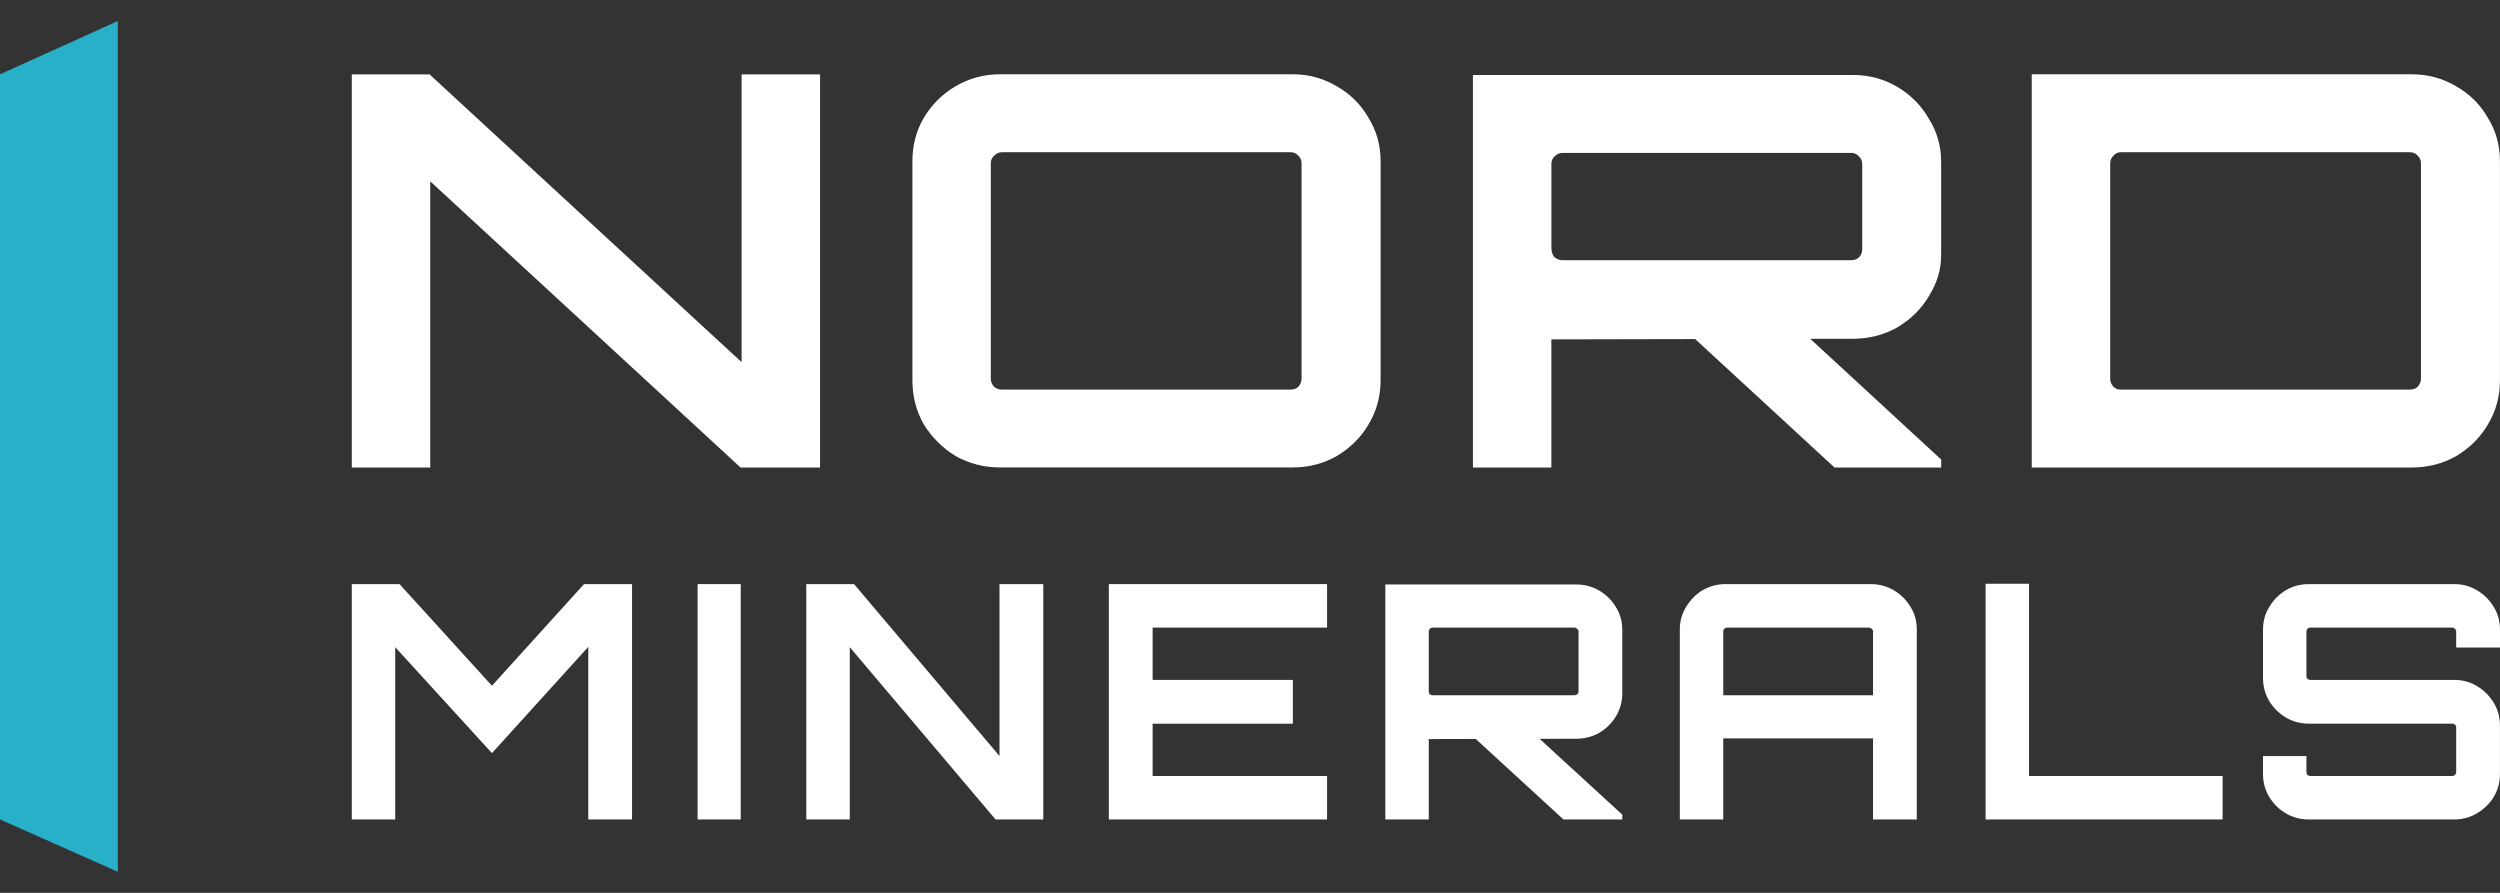
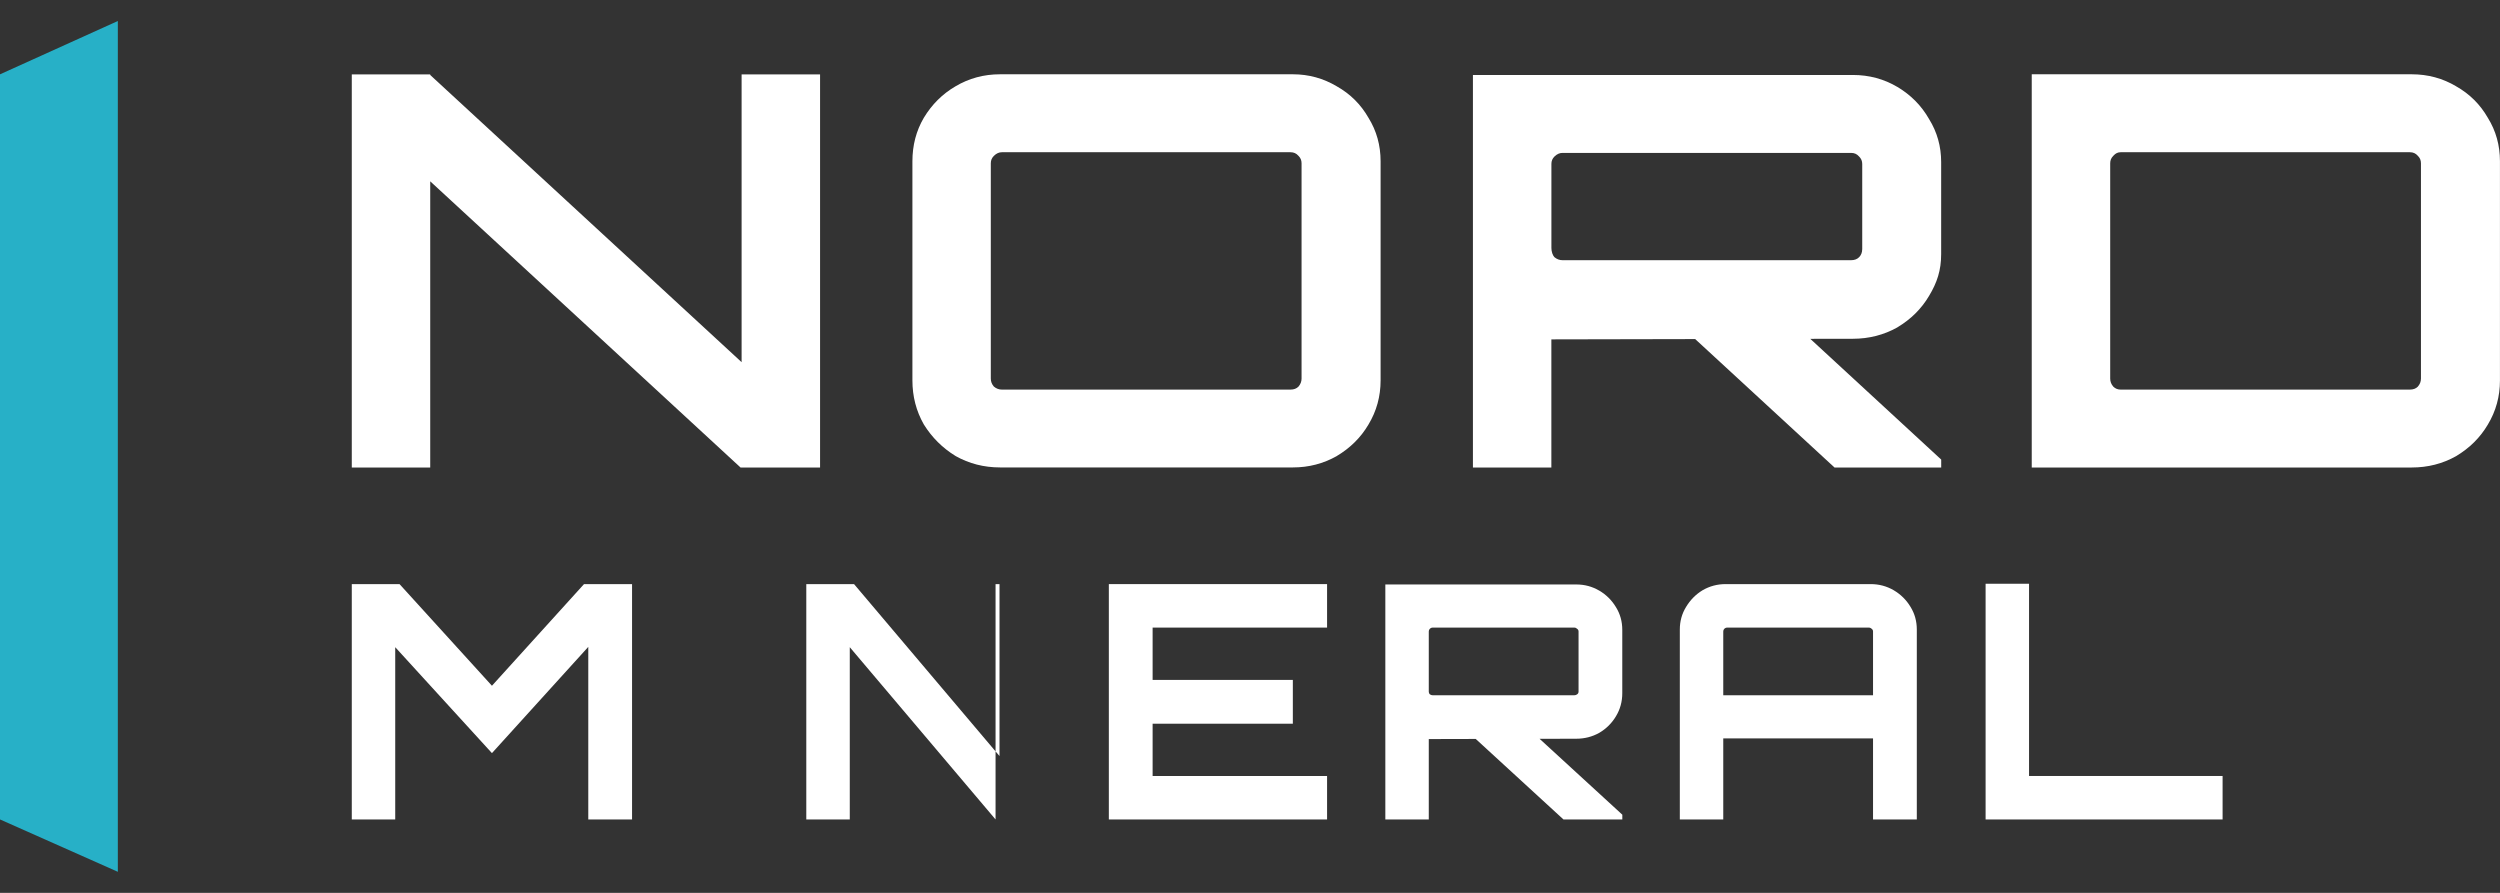
<svg xmlns="http://www.w3.org/2000/svg" width="112" height="40" viewBox="0 0 112 40" fill="none">
  <rect x="0" y="0" width="112" height="40" fill="#333333" stroke="none" />
  <g clip-path="url(#clip0_1213_2989)">
    <path d="M0 3.33V36.711L5.279 39.057V0.941L0 3.33Z" fill="#27B0C7" />
    <path d="M22.039 30.722L17.899 26.168H15.76V36.712H17.706V28.994L22.039 33.74L26.355 28.98V36.712H28.316V26.168H26.164L22.039 30.722Z" fill="white" />
-     <path d="M33.184 26.168H31.253V36.712H33.184V26.168Z" fill="white" />
-     <path d="M44.778 33.871L38.261 26.168H36.122V36.712H38.07V28.994L44.601 36.712H46.739V26.168H44.778V33.871Z" fill="white" />
+     <path d="M44.778 33.871L38.261 26.168H36.122V36.712H38.07V28.994L44.601 36.712V26.168H44.778V33.871Z" fill="white" />
    <path d="M49.676 36.712H59.453V34.765H51.637V32.422H57.919V30.46H51.637V28.116H59.453V26.168H49.676V36.712Z" fill="white" />
    <path d="M71.648 26.461C71.334 26.276 70.99 26.184 70.615 26.184H62.063V36.713H64.009V33.11L66.113 33.105L70.045 36.713H72.68V36.498L68.974 33.099L70.614 33.095C70.988 33.095 71.332 33.008 71.647 32.831C71.961 32.646 72.212 32.397 72.398 32.084C72.585 31.772 72.678 31.43 72.678 31.058V28.217C72.678 27.845 72.585 27.508 72.398 27.206C72.212 26.894 71.961 26.645 71.647 26.459L71.648 26.461ZM70.719 30.986C70.719 31.034 70.699 31.073 70.66 31.103C70.62 31.133 70.577 31.148 70.527 31.148H64.187C64.138 31.148 64.094 31.133 64.054 31.103C64.024 31.073 64.009 31.035 64.009 30.986V28.291C64.009 28.242 64.024 28.204 64.054 28.174C64.094 28.134 64.137 28.116 64.187 28.116H70.527C70.577 28.116 70.62 28.136 70.66 28.174C70.7 28.204 70.719 28.242 70.719 28.291V30.986Z" fill="white" />
    <path d="M84.842 26.445C84.527 26.261 84.183 26.168 83.809 26.168H77.305C76.931 26.168 76.588 26.261 76.272 26.445C75.968 26.631 75.722 26.88 75.535 27.192C75.349 27.494 75.256 27.831 75.256 28.203V36.712H77.202V33.08H83.912V36.712H85.873V28.203C85.873 27.831 85.78 27.494 85.594 27.192C85.407 26.88 85.156 26.631 84.842 26.445ZM83.912 31.147H77.202V28.291C77.202 28.241 77.217 28.203 77.247 28.173C77.287 28.134 77.33 28.116 77.38 28.116H83.721C83.77 28.116 83.814 28.135 83.854 28.173C83.894 28.203 83.912 28.241 83.912 28.291V31.147Z" fill="white" />
    <path d="M90.901 26.152H88.955V36.712H99.572V34.764H90.901V26.152Z" fill="white" />
-     <path d="M112 29.009V28.203C112 27.831 111.907 27.494 111.721 27.192C111.534 26.88 111.283 26.631 110.969 26.445C110.664 26.261 110.325 26.168 109.951 26.168H103.432C103.058 26.168 102.716 26.261 102.4 26.445C102.095 26.631 101.849 26.88 101.663 27.192C101.476 27.494 101.383 27.831 101.383 28.203V30.37C101.383 30.752 101.476 31.097 101.663 31.41C101.849 31.712 102.095 31.956 102.4 32.141C102.714 32.326 103.058 32.419 103.432 32.419H109.861C109.911 32.419 109.949 32.434 109.979 32.464C110.019 32.493 110.037 32.531 110.037 32.581V34.588C110.037 34.636 110.017 34.68 109.979 34.72C109.949 34.75 109.911 34.765 109.861 34.765H103.506C103.456 34.765 103.412 34.75 103.373 34.72C103.343 34.68 103.328 34.638 103.328 34.588V33.871H101.382V34.677C101.382 35.049 101.475 35.389 101.661 35.703C101.847 36.005 102.093 36.25 102.398 36.435C102.712 36.62 103.057 36.712 103.431 36.712H109.949C110.323 36.712 110.663 36.62 110.967 36.435C111.282 36.25 111.533 36.005 111.719 35.703C111.905 35.391 111.998 35.049 111.998 34.677V32.51C111.998 32.128 111.905 31.788 111.719 31.484C111.533 31.172 111.282 30.922 110.967 30.737C110.663 30.552 110.323 30.46 109.949 30.46H103.506C103.456 30.46 103.412 30.445 103.373 30.415C103.343 30.385 103.328 30.347 103.328 30.298V28.291C103.328 28.241 103.343 28.203 103.373 28.173C103.412 28.134 103.456 28.116 103.506 28.116H109.861C109.911 28.116 109.949 28.135 109.979 28.173C110.019 28.203 110.037 28.241 110.037 28.291V29.008H111.998L112 29.009Z" fill="white" />
    <path d="M33.224 16.225L19.274 3.36V3.332H19.243H17.416H15.76V20.947H19.274V8.123L33.179 20.947H33.224H33.876H36.739V3.332H33.224V16.225Z" fill="white" />
    <path d="M85.008 3.898C84.403 3.538 83.734 3.359 83.012 3.359H65.987V20.944H69.501V15.204L75.798 15.191H75.945L82.186 20.944H86.966V20.589L81.103 15.182L81.46 15.177H83.012C83.732 15.176 84.398 15.005 85.003 14.667H85.005L85.006 14.662C85.605 14.305 86.079 13.836 86.422 13.256C86.781 12.661 86.964 12.111 86.964 11.386V7.258C86.964 6.558 86.784 5.917 86.422 5.333C86.081 4.734 85.607 4.256 85.006 3.896L85.008 3.898ZM83.426 11.171C83.426 11.31 83.376 11.436 83.288 11.522C83.202 11.609 83.087 11.657 82.929 11.657H70C69.869 11.657 69.749 11.614 69.634 11.518C69.603 11.484 69.568 11.424 69.541 11.347C69.514 11.267 69.503 11.181 69.503 11.11V7.344C69.503 7.21 69.546 7.106 69.639 7.013C69.756 6.898 69.875 6.85 70 6.85H82.929C83.079 6.85 83.188 6.901 83.28 7.005L83.285 7.01L83.29 7.015C83.383 7.108 83.428 7.213 83.428 7.346V11.175L83.426 11.171Z" fill="white" />
    <path d="M110.039 3.868C109.434 3.508 108.768 3.328 108.046 3.328H91.022V20.944H108.046C108.767 20.944 109.432 20.774 110.036 20.434H110.037L110.039 20.431C110.639 20.072 111.112 19.603 111.454 19.023C111.817 18.422 111.998 17.761 111.998 17.043V7.228C111.998 6.511 111.817 5.859 111.454 5.276C111.112 4.678 110.638 4.207 110.036 3.868H110.039ZM108.459 16.96C108.459 17.09 108.416 17.209 108.317 17.323C108.231 17.408 108.118 17.454 107.962 17.454H95.006C94.875 17.454 94.77 17.411 94.678 17.323C94.58 17.211 94.537 17.092 94.537 16.96V7.314C94.537 7.182 94.582 7.076 94.673 6.984L94.678 6.979L94.683 6.974C94.778 6.867 94.883 6.82 95.006 6.82H107.962C108.111 6.82 108.223 6.872 108.312 6.974L108.317 6.979L108.322 6.984C108.414 7.075 108.459 7.18 108.459 7.314V16.962V16.96Z" fill="white" />
    <path d="M59.89 3.868C59.287 3.51 58.631 3.328 57.926 3.328H44.799C44.077 3.328 43.41 3.508 42.805 3.868C42.221 4.209 41.749 4.678 41.389 5.274C41.045 5.859 40.876 6.511 40.876 7.227V17.043C40.876 17.758 41.047 18.419 41.389 19.018V19.021L41.394 19.025C41.754 19.601 42.224 20.069 42.805 20.426H42.808L42.812 20.431C43.417 20.771 44.081 20.941 44.801 20.941H57.928C58.63 20.941 59.285 20.771 59.889 20.431H59.89L59.892 20.427C60.492 20.069 60.965 19.6 61.307 19.02C61.67 18.419 61.851 17.758 61.851 17.039V7.228C61.851 6.511 61.67 5.859 61.307 5.276C60.965 4.678 60.492 4.207 59.889 3.868H59.89ZM58.31 16.96C58.31 17.09 58.267 17.209 58.169 17.323C58.081 17.408 57.969 17.454 57.813 17.454H44.886C44.756 17.454 44.638 17.413 44.525 17.318C44.43 17.208 44.388 17.09 44.388 16.96V7.314C44.388 7.182 44.433 7.076 44.525 6.984C44.643 6.867 44.761 6.82 44.886 6.82H57.813C57.963 6.82 58.074 6.872 58.164 6.974L58.169 6.979L58.174 6.984C58.265 7.075 58.31 7.18 58.31 7.314V16.962V16.96Z" fill="white" />
  </g>
  <defs>
    <clipPath id="clip0_1213_2989">
      <rect width="112" height="38.115" fill="white" transform="translate(0 0.941)" />
    </clipPath>
  </defs>
</svg>